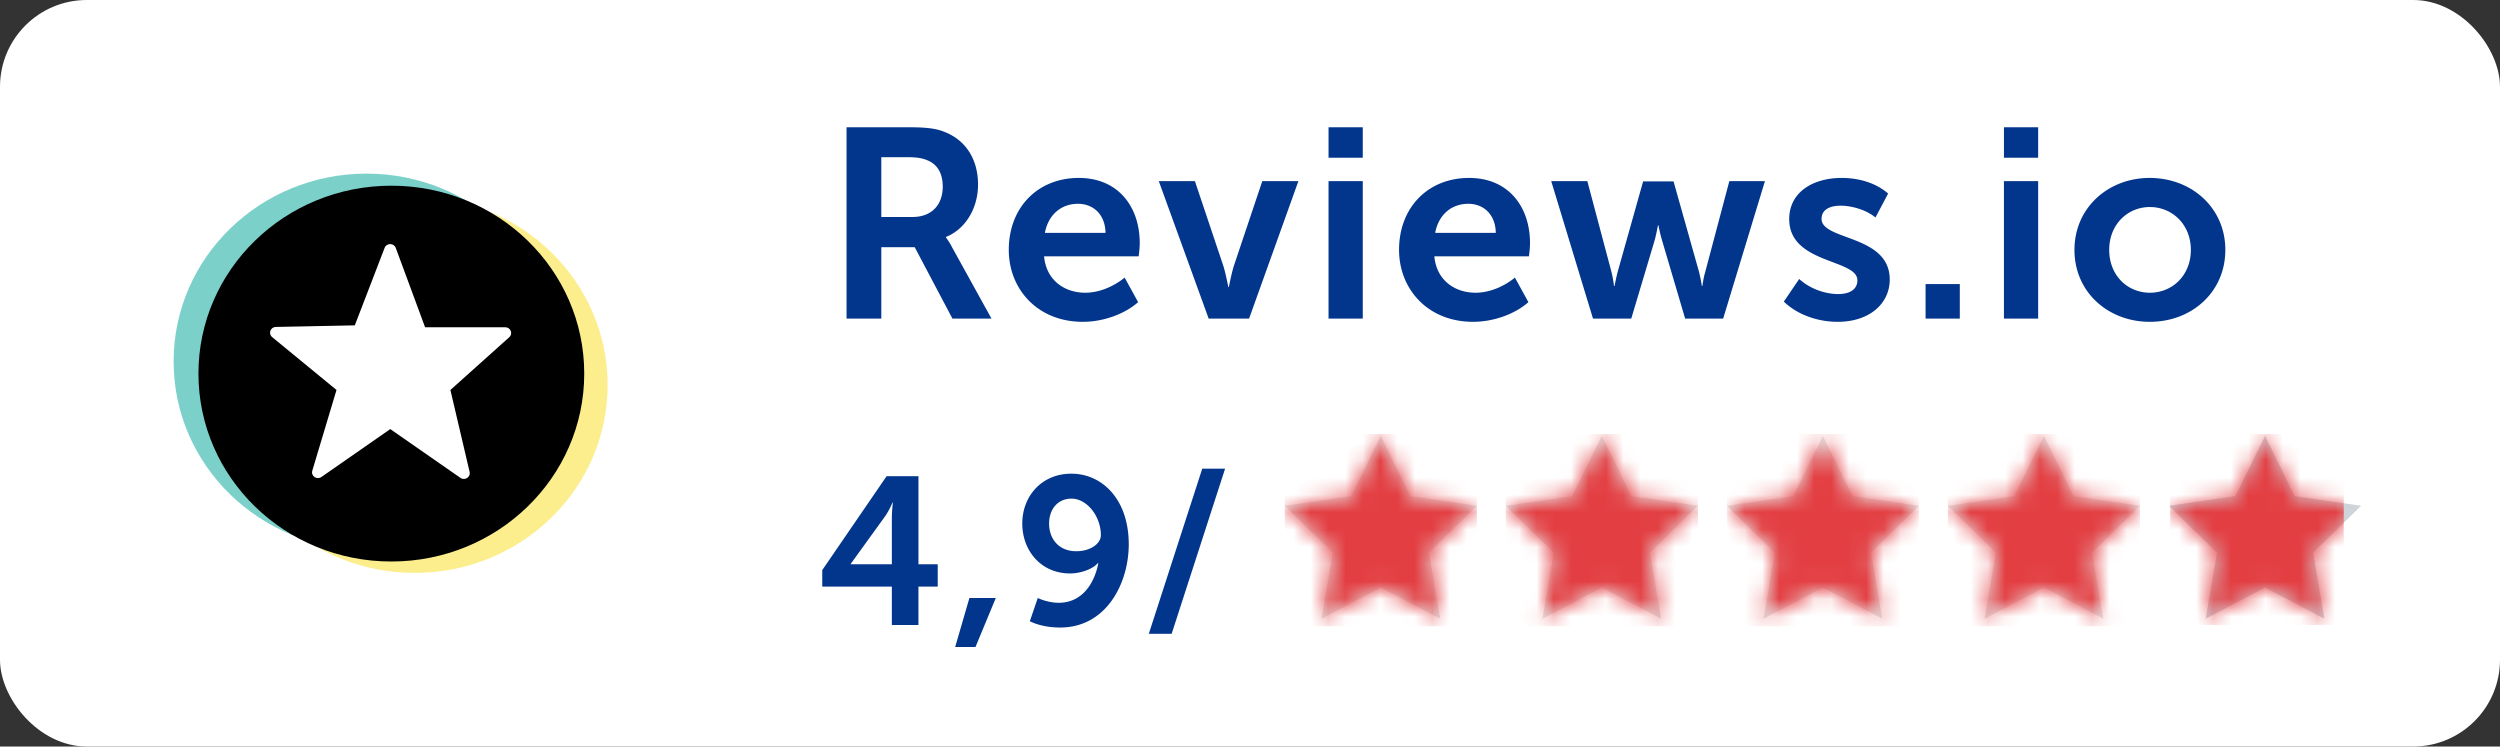
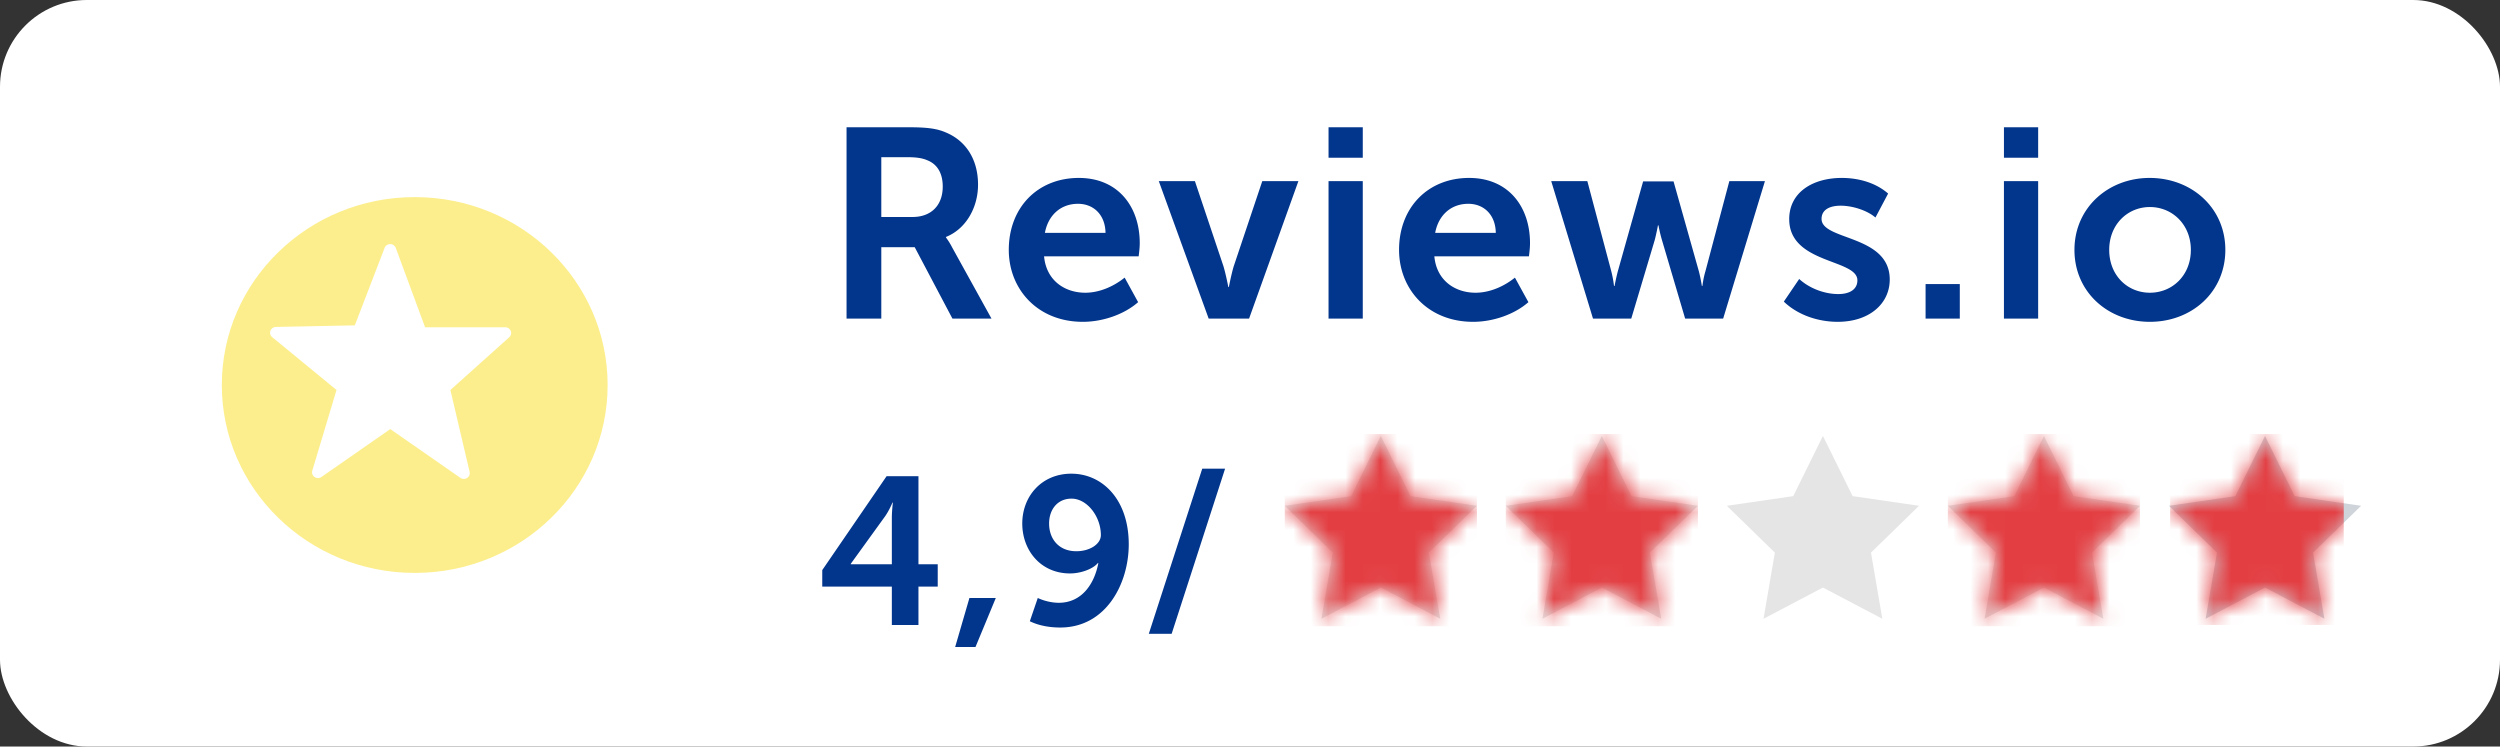
<svg xmlns="http://www.w3.org/2000/svg" fill="none" viewBox="0 0 144 43">
  <rect x="0" y="0" width="144" height="43" fill="#333333" stroke="none" />
  <rect width="144" height="43" rx="5" fill="#fff" />
  <path d="M47.362 33.79h4.008V36h1.533v-2.21h1.11V32.5h-1.11v-5.071h-1.835l-3.706 5.408v.954Zm1.642-1.29v-.025l1.98-2.74c.23-.326.422-.785.422-.785h.024s-.06.47-.06.893V32.5h-2.366Zm6.013 4.767h1.171l1.171-2.824h-1.52l-.822 2.825Zm4.3-1.484c.544.265 1.172.362 1.751.362 2.656 0 3.948-2.547 3.948-4.793 0-2.583-1.521-4.068-3.308-4.068-1.702 0-2.825 1.292-2.825 2.873 0 1.545 1.063 2.873 2.752 2.873.616 0 1.316-.253 1.606-.603h.024c-.217 1.17-.93 2.293-2.281 2.293-.447 0-.906-.132-1.208-.277l-.458 1.34Zm2.68-4.032c-1.025 0-1.569-.725-1.569-1.594 0-.809.483-1.436 1.292-1.436.893 0 1.69 1.026 1.69 2.1 0 .52-.64.93-1.412.93Zm4.174 4.756h1.316l3.079-9.513H69.25l-3.079 9.513ZM48.76 18.35h2.003v-4.113h1.924l2.173 4.114h2.25l-2.265-4.098a3.977 3.977 0 0 0-.357-.574v-.031c1.164-.466 1.847-1.708 1.847-3.011 0-1.49-.73-2.546-1.863-3.011-.465-.202-.993-.295-2.08-.295h-3.631v11.02Zm2.003-5.85V9.053h1.459c.605 0 .931.062 1.21.186.606.248.87.807.87 1.505 0 1.087-.668 1.754-1.739 1.754h-1.8Zm7.343 1.893c0 2.25 1.645 4.144 4.268 4.144 1.133 0 2.375-.42 3.182-1.133l-.776-1.413c-.637.513-1.46.87-2.266.87-1.196 0-2.25-.714-2.375-2.096h5.448c.03-.248.062-.512.062-.76 0-2.096-1.242-3.756-3.508-3.756-2.375 0-4.035 1.707-4.035 4.144Zm2.08-.978c.186-1.009.9-1.676 1.908-1.676.885 0 1.568.62 1.584 1.676h-3.492Zm9.433 4.936h2.328l2.84-7.916h-2.08l-1.645 4.904c-.14.466-.28 1.196-.28 1.196h-.03s-.14-.73-.28-1.196l-1.645-4.904h-2.08l2.872 7.916Zm6.905-9.266h1.972V7.33h-1.972v1.754Zm0 9.266h1.972v-7.916h-1.972v7.916Zm4.062-3.958c0 2.25 1.645 4.144 4.268 4.144 1.133 0 2.375-.42 3.182-1.133l-.776-1.413c-.636.513-1.459.87-2.266.87-1.195 0-2.25-.714-2.375-2.096h5.448c.031-.248.062-.512.062-.76 0-2.096-1.241-3.756-3.507-3.756-2.375 0-4.036 1.707-4.036 4.144Zm2.08-.978c.186-1.009.9-1.676 1.91-1.676.884 0 1.567.62 1.582 1.676h-3.492Zm9.091 4.936h2.204l1.35-4.517c.11-.42.187-.854.187-.854h.03s.078.435.203.854l1.334 4.517h2.189l2.406-7.916h-2.05l-1.38 5.2c-.125.418-.171.838-.171.838h-.031s-.063-.42-.171-.839l-1.46-5.184h-1.753l-1.459 5.184c-.109.42-.186.838-.186.838h-.031s-.047-.419-.155-.838l-1.382-5.2h-2.08l2.406 7.917Zm10.992-.978c.823.791 2.002 1.164 3.104 1.164 1.816 0 2.996-1.04 2.996-2.437 0-2.592-3.927-2.235-3.927-3.492 0-.497.419-.76 1.102-.76.698 0 1.537.279 2.002.682l.73-1.381c-.73-.636-1.723-.9-2.67-.9-1.661 0-3.027.822-3.027 2.374 0 2.592 3.927 2.282 3.927 3.524 0 .496-.403.791-1.102.791-.791 0-1.66-.326-2.25-.869l-.885 1.304Zm8.165.978h1.971v-1.987h-1.971v1.987Zm4.513-9.266h1.971V7.33h-1.971v1.754Zm0 9.266h1.971v-7.916h-1.971v7.916Zm4.062-3.958c0 2.436 1.94 4.144 4.345 4.144 2.406 0 4.346-1.707 4.346-4.144 0-2.421-1.94-4.144-4.361-4.144-2.39 0-4.33 1.723-4.33 4.144Zm2.002 0c0-1.46 1.055-2.468 2.343-2.468 1.289 0 2.36 1.009 2.36 2.468 0 1.474-1.071 2.468-2.36 2.468-1.288 0-2.343-.994-2.343-2.468Z" fill="#02358C" />
  <rect x="5" y="5" width="35" height="33" rx="3" fill="url(#a)" opacity=".3" />
  <path fill-rule="evenodd" clip-rule="evenodd" d="m79.535 33.842-3.42 1.799.653-3.81L74 29.133l3.825-.556 1.71-3.466 1.711 3.466 3.825.556-2.768 2.698.654 3.81-3.421-1.799Z" fill="#E5E5E5" />
  <mask id="b" style="mask-type:alpha" maskUnits="userSpaceOnUse" x="74" y="25" width="12" height="11">
    <path fill-rule="evenodd" clip-rule="evenodd" d="m79.535 33.842-3.42 1.799.653-3.81L74 29.133l3.825-.556 1.71-3.466 1.711 3.466 3.825.556-2.768 2.698.654 3.81-3.421-1.799Z" fill="#fff" />
  </mask>
  <g mask="url(#b)">
    <path fill="url(#c)" d="M74 25h11.072v11.072H74z" />
  </g>
  <path fill-rule="evenodd" clip-rule="evenodd" d="m92.266 33.842-3.421 1.799.653-3.81-2.768-2.698 3.825-.556 1.71-3.466 1.712 3.466 3.825.556-2.768 2.698.653 3.81-3.421-1.799Z" fill="#E5E5E5" />
  <mask id="d" style="mask-type:alpha" maskUnits="userSpaceOnUse" x="86" y="25" width="12" height="11">
    <path fill-rule="evenodd" clip-rule="evenodd" d="m92.266 33.842-3.421 1.799.653-3.81-2.768-2.698 3.825-.556 1.71-3.466 1.712 3.466 3.825.556-2.768 2.698.653 3.81-3.421-1.799Z" fill="#fff" />
  </mask>
  <g mask="url(#d)">
    <path fill="url(#e)" d="M86.731 25h11.072v11.072H86.731z" />
  </g>
  <path fill-rule="evenodd" clip-rule="evenodd" d="m105 33.842-3.421 1.799.653-3.81-2.767-2.698 3.825-.556 1.71-3.466 1.711 3.466 3.825.556-2.768 2.698.654 3.81L105 33.842Z" fill="#E5E5E5" />
  <mask id="f" style="mask-type:alpha" maskUnits="userSpaceOnUse" x="99" y="25" width="12" height="11">
-     <path fill-rule="evenodd" clip-rule="evenodd" d="m105 33.842-3.421 1.799.653-3.81-2.767-2.698 3.825-.556 1.71-3.466 1.711 3.466 3.825.556-2.768 2.698.654 3.81L105 33.842Z" fill="#fff" />
-   </mask>
+     </mask>
  <g mask="url(#f)">
    <path fill="url(#g)" d="M99.465 25h11.072v11.072H99.465z" />
  </g>
  <path fill-rule="evenodd" clip-rule="evenodd" d="m117.731 33.842-3.421 1.799.653-3.81-2.768-2.698 3.825-.556 1.711-3.466 1.71 3.466 3.826.556-2.768 2.698.653 3.81-3.421-1.8Z" fill="#E5E5E5" />
  <mask id="h" style="mask-type:alpha" maskUnits="userSpaceOnUse" x="112" y="25" width="12" height="11">
    <path fill-rule="evenodd" clip-rule="evenodd" d="m117.731 33.842-3.421 1.799.653-3.81-2.768-2.698 3.825-.556 1.711-3.466 1.71 3.466 3.826.556-2.768 2.698.653 3.81-3.421-1.8Z" fill="#fff" />
  </mask>
  <g mask="url(#h)">
    <path fill="url(#i)" d="M112.195 25h11.072v11.072h-11.072z" />
  </g>
  <path fill-rule="evenodd" clip-rule="evenodd" d="m130.465 33.842-3.421 1.799.653-3.81-2.768-2.698 3.826-.556 1.71-3.466 1.711 3.466 3.825.556-2.768 2.698.653 3.81-3.421-1.799Z" fill="#CFD4DA" />
  <mask id="j" style="mask-type:alpha" maskUnits="userSpaceOnUse" x="124" y="25" width="12" height="11">
    <path fill-rule="evenodd" clip-rule="evenodd" d="m130.465 33.842-3.421 1.799.654-3.81-2.768-2.698 3.825-.556 1.71-3.466 1.711 3.466 3.825.556-2.768 2.698.654 3.81-3.422-1.799Z" fill="#fff" />
  </mask>
  <g mask="url(#j)">
    <path fill="url(#k)" d="M125 25h10v11h-10z" />
  </g>
  <g clip-path="url(#l)">
-     <path d="M21.111 31.647c6.137 0 11.111-4.846 11.111-10.823 0-5.978-4.974-10.824-11.11-10.824C14.974 10 10 14.846 10 20.823c0 5.978 4.975 10.824 11.111 10.824Z" fill="#7CD0CA" />
    <path d="M23.889 33c6.136 0 11.11-4.846 11.11-10.823 0-5.978-4.974-10.824-11.11-10.824-6.137 0-11.112 4.846-11.112 10.824C12.777 28.154 17.752 33 23.89 33Z" fill="#FCEE8C" />
-     <path d="M22.54 32.343c6.137 0 11.112-4.846 11.112-10.824 0-5.977-4.975-10.823-11.111-10.823-6.137 0-11.111 4.846-11.111 10.823 0 5.978 4.974 10.824 11.11 10.824Z" fill="#000" />
    <path d="M22.155 14.274c.112-.289.532-.286.64.004l1.69 4.571h4.617c.31 0 .46.372.23.576l-3.389 3.038 1.107 4.718c.07.298-.275.522-.53.344l-4.04-2.81-3.967 2.76c-.264.184-.616-.06-.525-.363l1.395-4.65-3.707-3.045c-.24-.198-.101-.58.213-.586l4.548-.091 1.718-4.466Z" fill="#fff" />
  </g>
  <defs>
    <linearGradient id="a" x1="16" y1="-4" x2="26" y2="45.5" gradientUnits="userSpaceOnUse">
      <stop offset="1" stop-color="#fff" />
      <stop offset="1" stop-color="#01358D" />
    </linearGradient>
    <linearGradient id="c" x1="74.492" y1="21.678" x2="88.284" y2="22.853" gradientUnits="userSpaceOnUse">
      <stop offset="1" stop-color="#E33F43" />
      <stop offset="1" stop-color="#9D4894" />
    </linearGradient>
    <linearGradient id="e" x1="87.222" y1="21.678" x2="101.014" y2="22.853" gradientUnits="userSpaceOnUse">
      <stop offset="1" stop-color="#E33F43" />
      <stop offset="1" stop-color="#9D4894" />
    </linearGradient>
    <linearGradient id="g" x1="99.957" y1="21.678" x2="113.749" y2="22.853" gradientUnits="userSpaceOnUse">
      <stop offset="1" stop-color="#E33F43" />
      <stop offset="1" stop-color="#9D4894" />
    </linearGradient>
    <linearGradient id="i" x1="112.687" y1="21.678" x2="126.479" y2="22.853" gradientUnits="userSpaceOnUse">
      <stop offset="1" stop-color="#E33F43" />
      <stop offset="1" stop-color="#9D4894" />
    </linearGradient>
    <linearGradient id="k" x1="125.444" y1="21.7" x2="137.917" y2="22.666" gradientUnits="userSpaceOnUse">
      <stop offset="1" stop-color="#E33F43" />
      <stop offset="1" stop-color="#9D4894" />
    </linearGradient>
    <clipPath id="l">
      <path fill="#fff" transform="translate(10 10)" d="M0 0h25v23H0z" />
    </clipPath>
  </defs>
</svg>